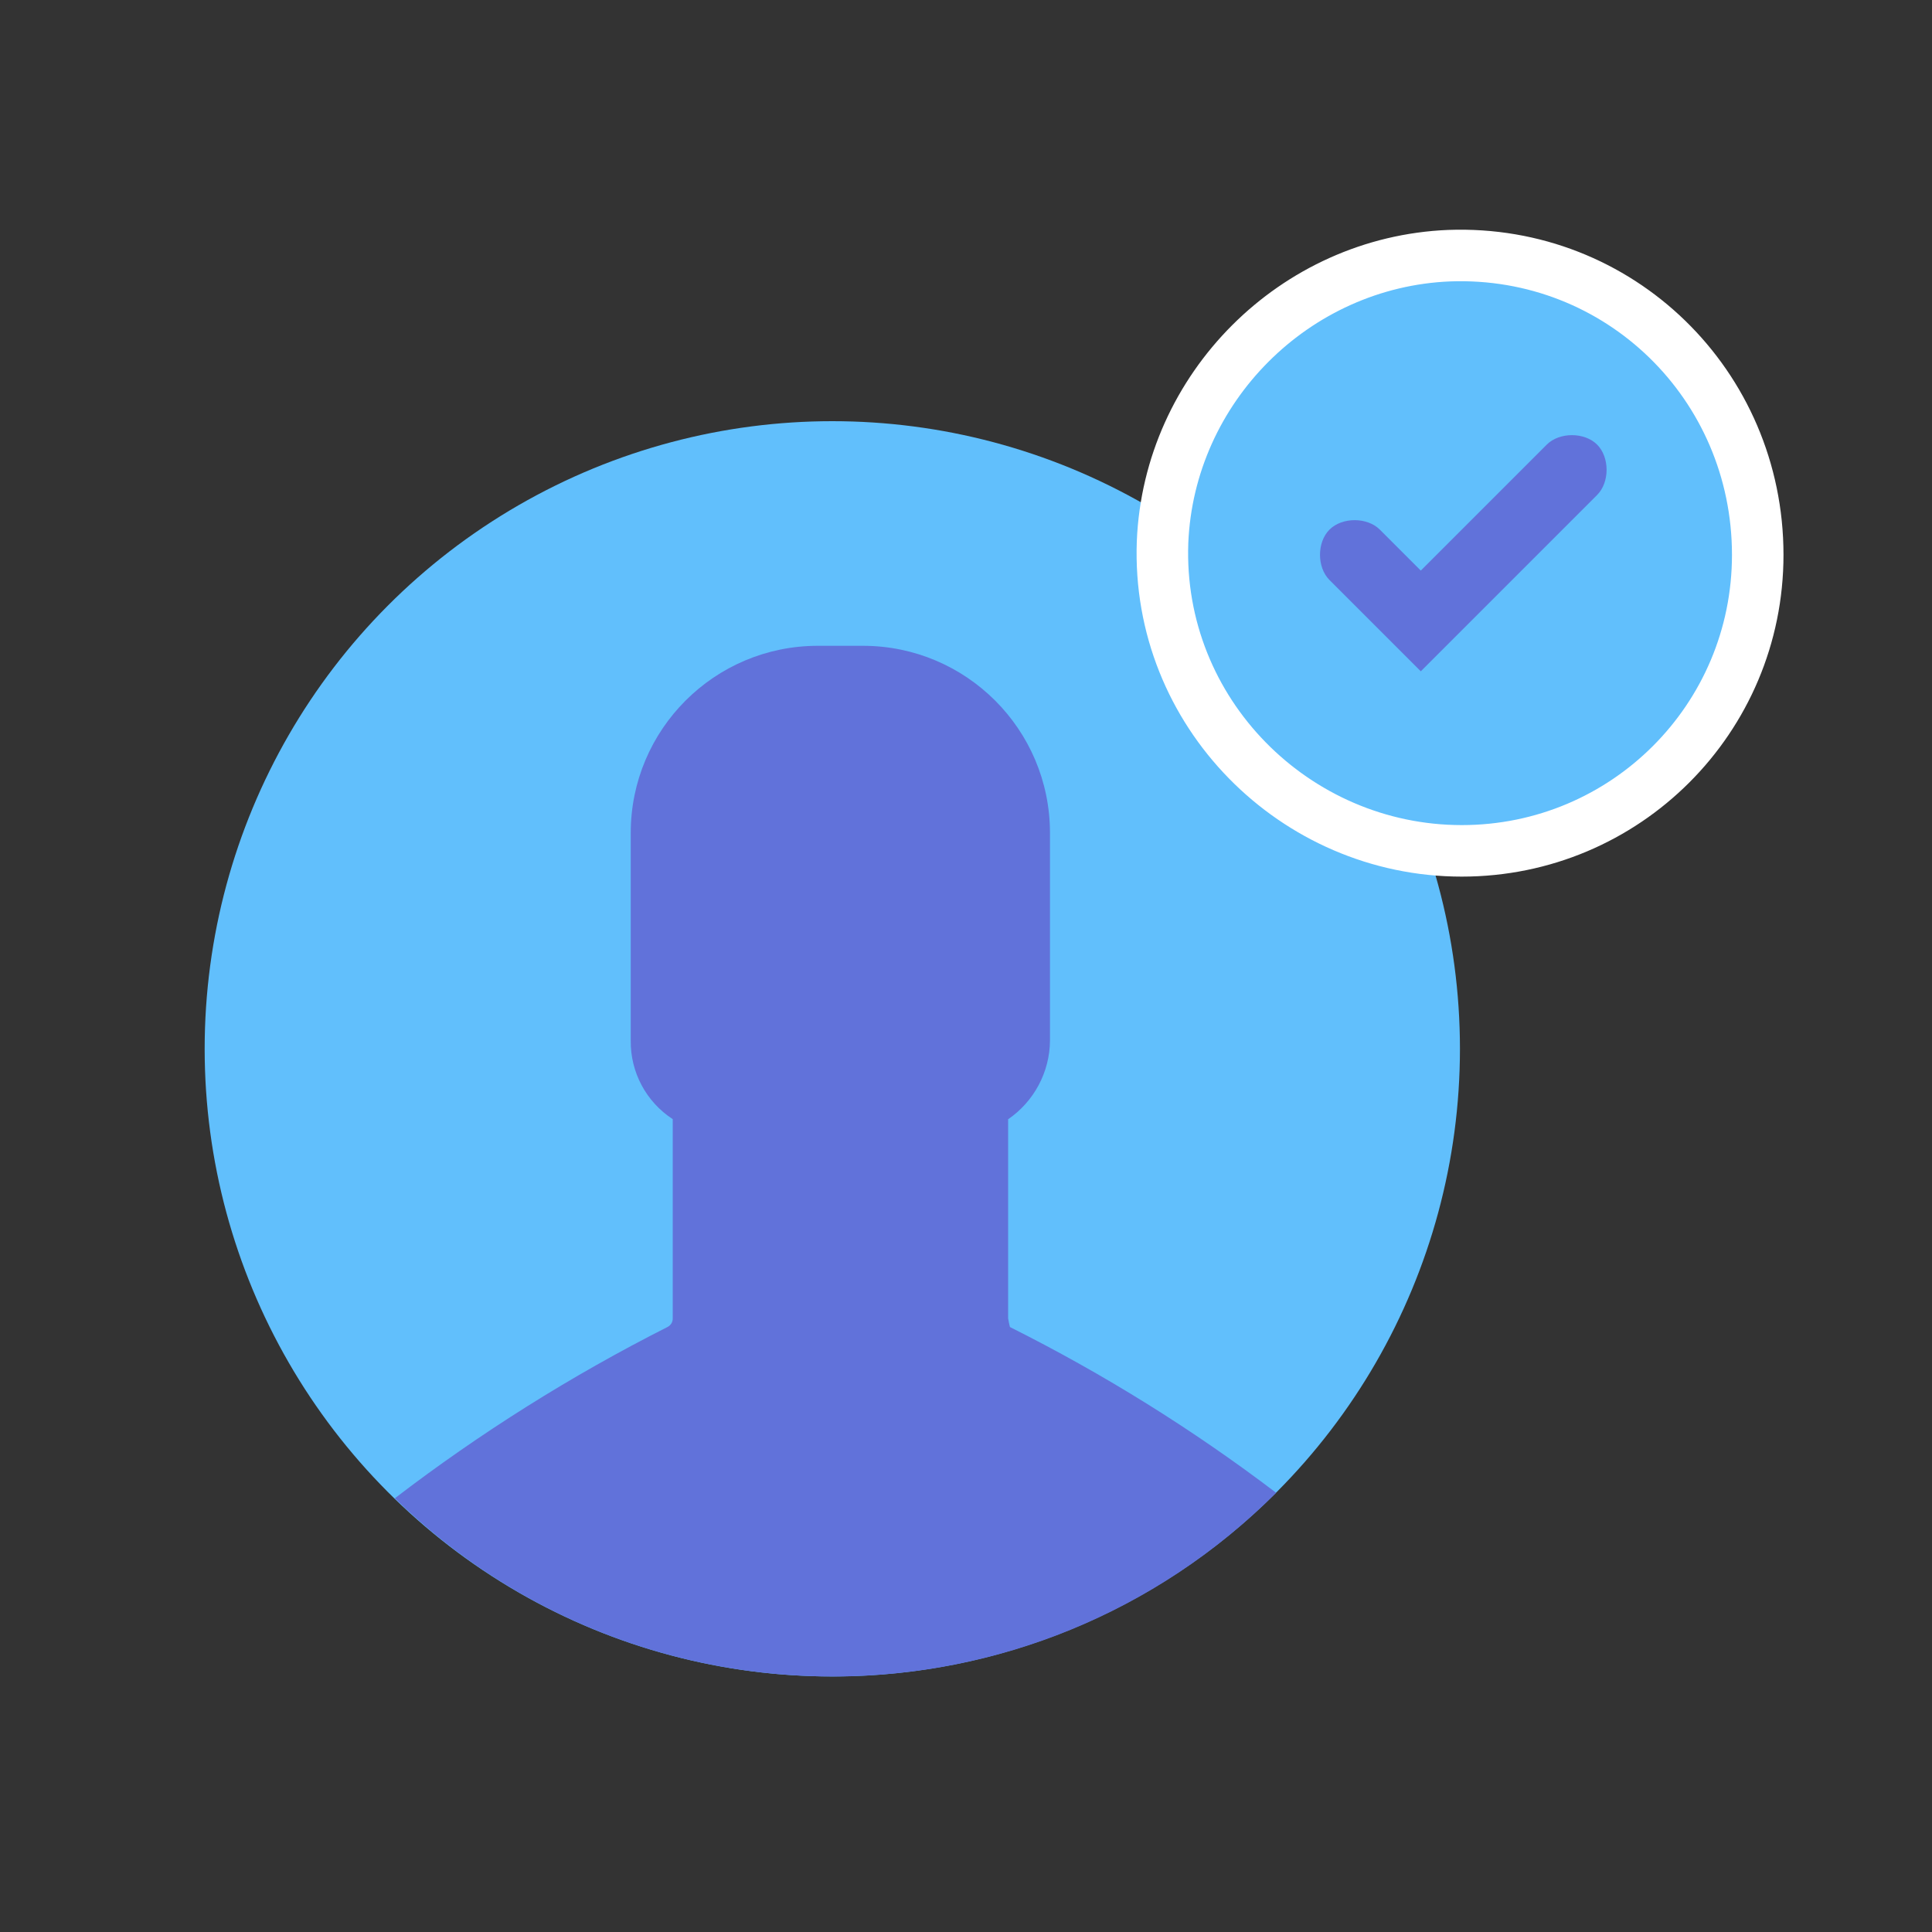
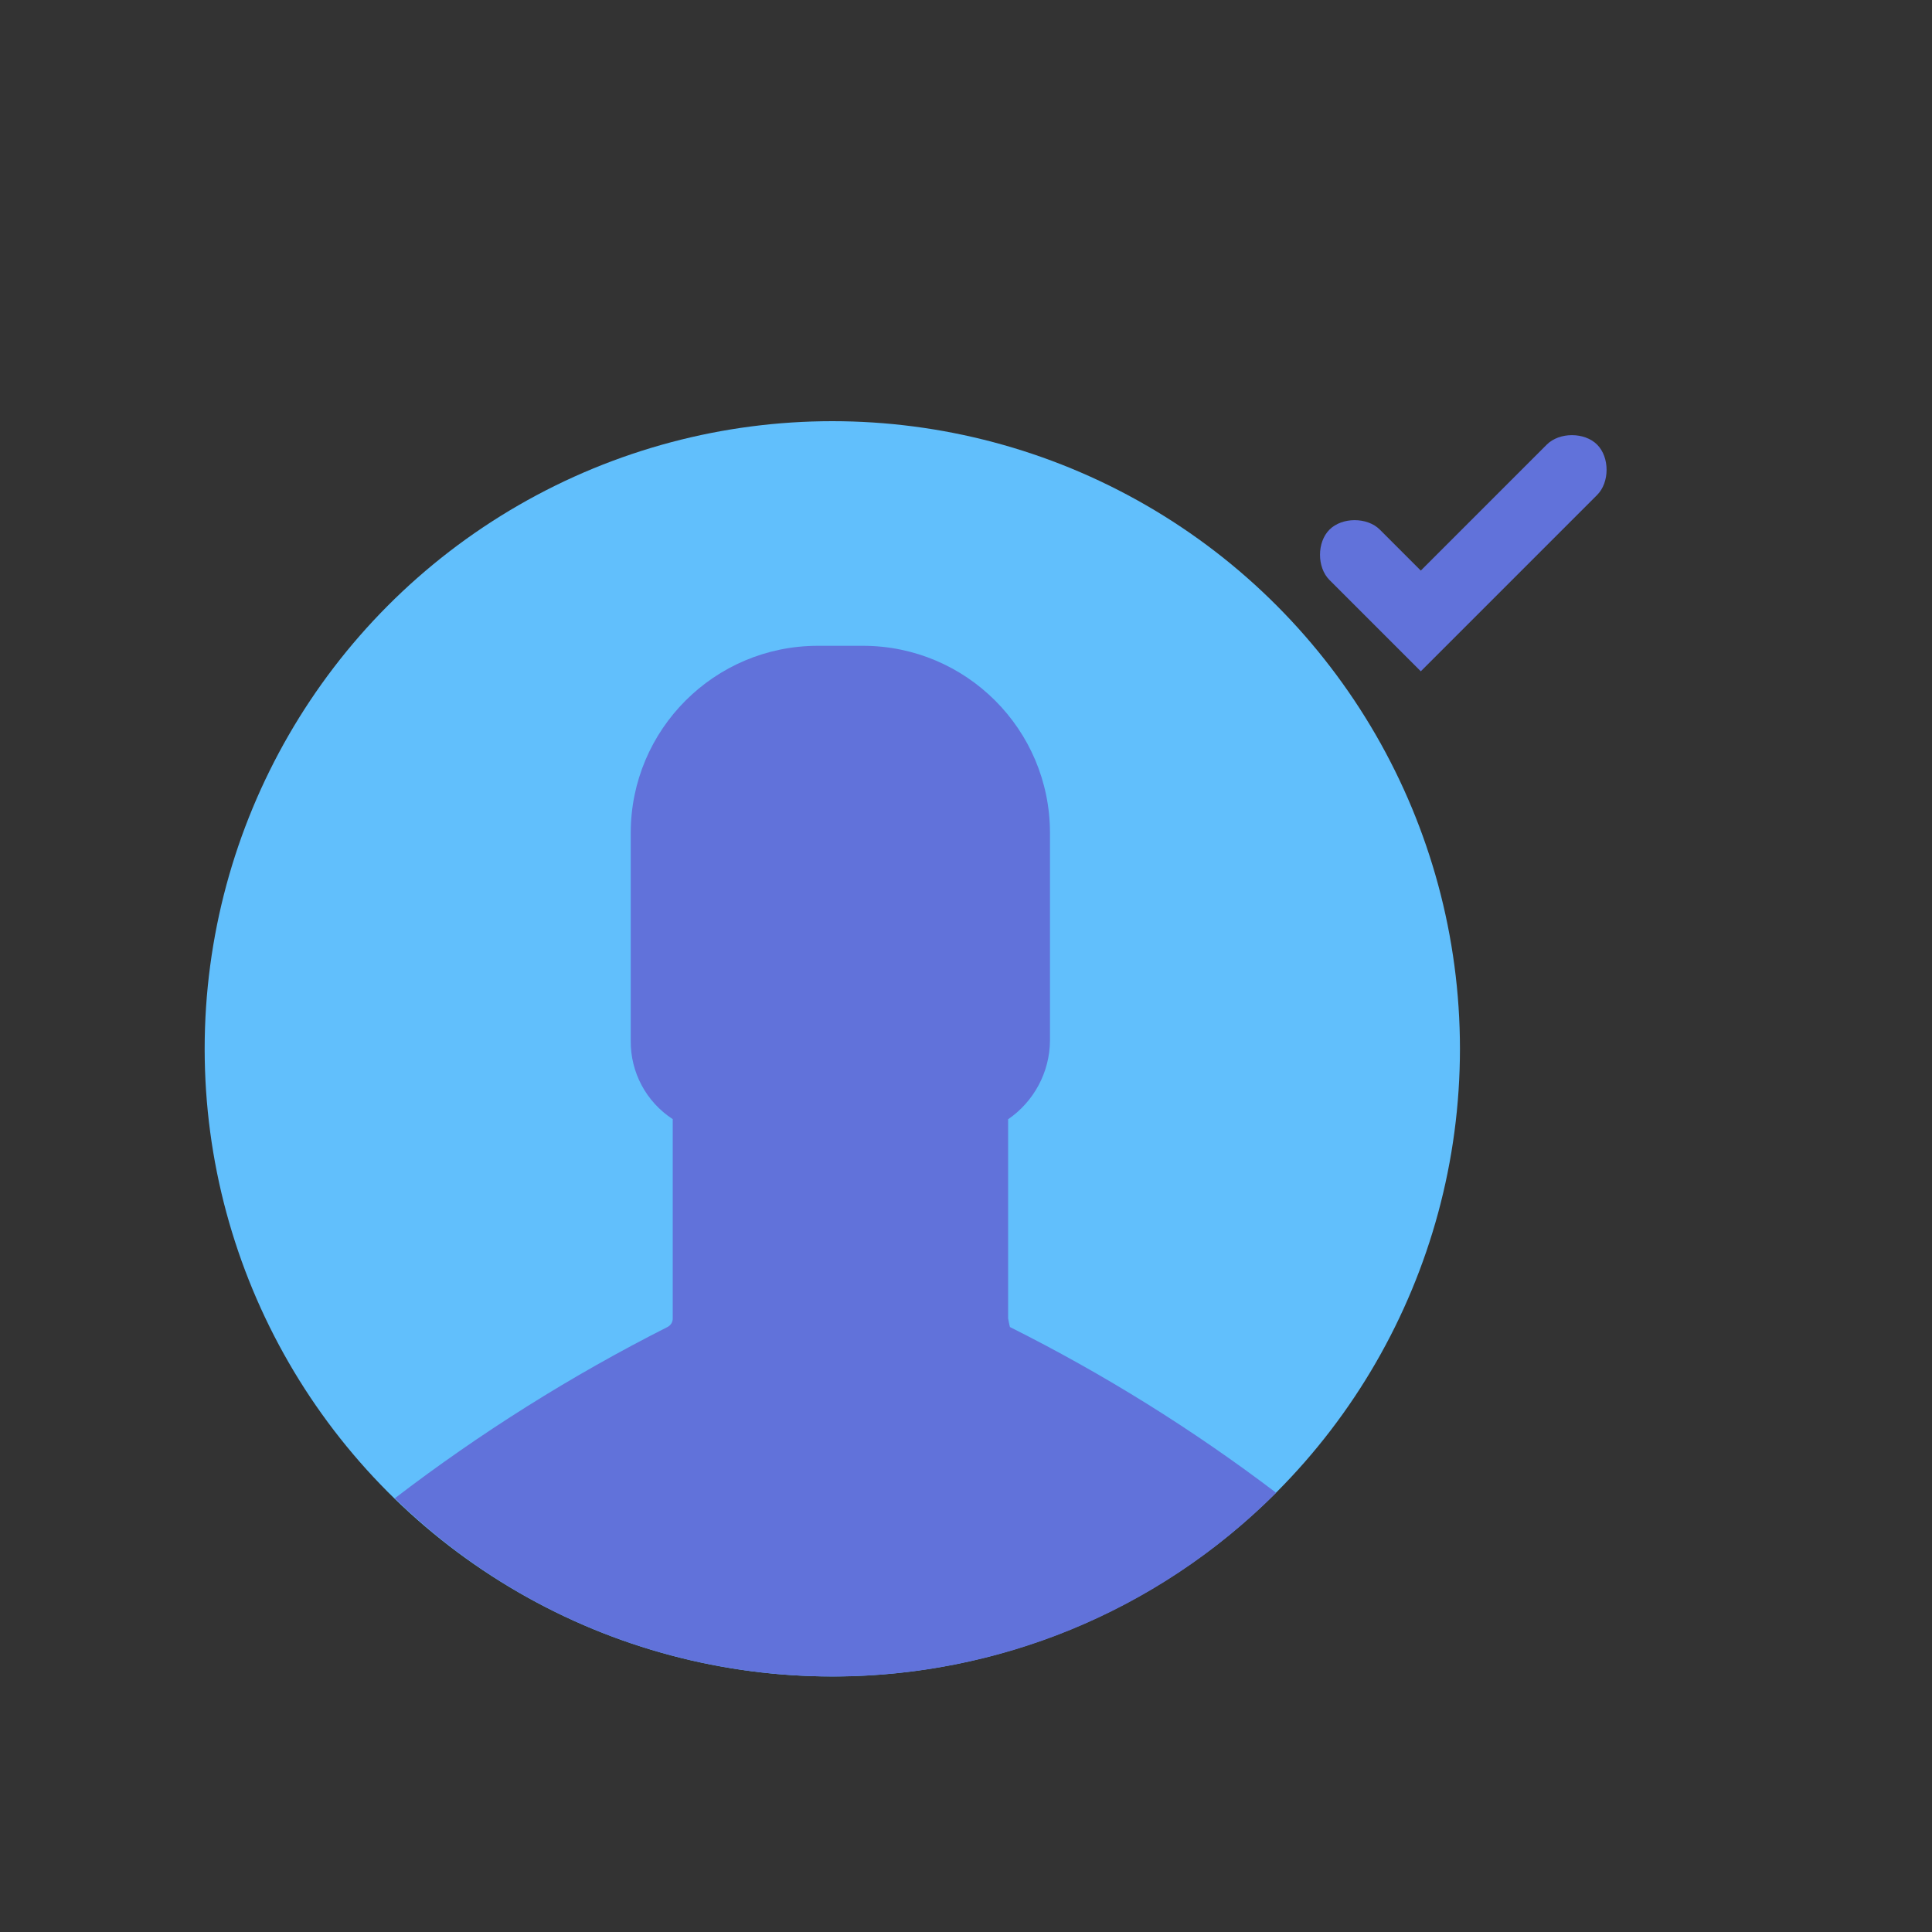
<svg xmlns="http://www.w3.org/2000/svg" version="1.1" id="Layer_1" x="0px" y="0px" viewBox="0 0 150 150" style="enable-background:new 0 0 150 150;" xml:space="preserve">
  <rect x="0" y="0" width="150" height="150" fill="#333333" stroke="none" />
  <style type="text/css"> .st0{fill:#FFFFFF;} .st1{fill:#61BFFC;} .st2{fill:#6172DA;} .st3{fill:#61BFFC;stroke:#FFFFFF;stroke-width:4;stroke-miterlimit:10;} .st4{fill:#AFDEFD;} .st5{fill:#23D366;} .st6{fill:none;} </style>
  <g>
    <g>
      <g id="Layer_2_00000051361605085634969340000012898385191984858018_">
        <g id="Layer_1-2_00000073705810417653230870000005951535965615057846_">
          <circle class="st1" cx="64.62" cy="81.43" r="48.73" />
          <path class="st2" d="M78.41,103.03c-0.06-0.22-0.1-0.45-0.14-0.68V86.9c2.01-1.38,3.23-3.66,3.25-6.1V64.65 c-0.01-8.01-6.5-14.5-14.51-14.51h-3.53c-8.01,0.01-14.5,6.5-14.51,14.51v16.14c-0.03,2.46,1.2,4.76,3.26,6.1v15.46 c0.01,0.29-0.15,0.55-0.41,0.68c-7.45,3.77-14.54,8.22-21.17,13.3c19.08,18.61,49.59,18.42,68.43-0.43 C92.6,110.98,85.68,106.67,78.41,103.03z" />
        </g>
      </g>
    </g>
  </g>
-   <path class="st3" d="M113.49,66.06c-12.96,0-23.71-10.76-23.23-23.96c0.49-11.98,10.27-21.76,22.25-22.25 c13.2-0.49,23.96,10.02,23.96,23.23l0,0C136.47,55.79,126.2,66.06,113.49,66.06z" />
  <path class="st2" d="M110.31,52.12l-7.09-7.09c-0.98-0.98-0.98-2.93,0-3.91s2.93-0.98,3.91,0l3.18,3.18l9.78-9.78 c0.98-0.98,2.93-0.98,3.91,0c0.98,0.98,0.98,2.93,0,3.91l0,0L110.31,52.12z" />
</svg>